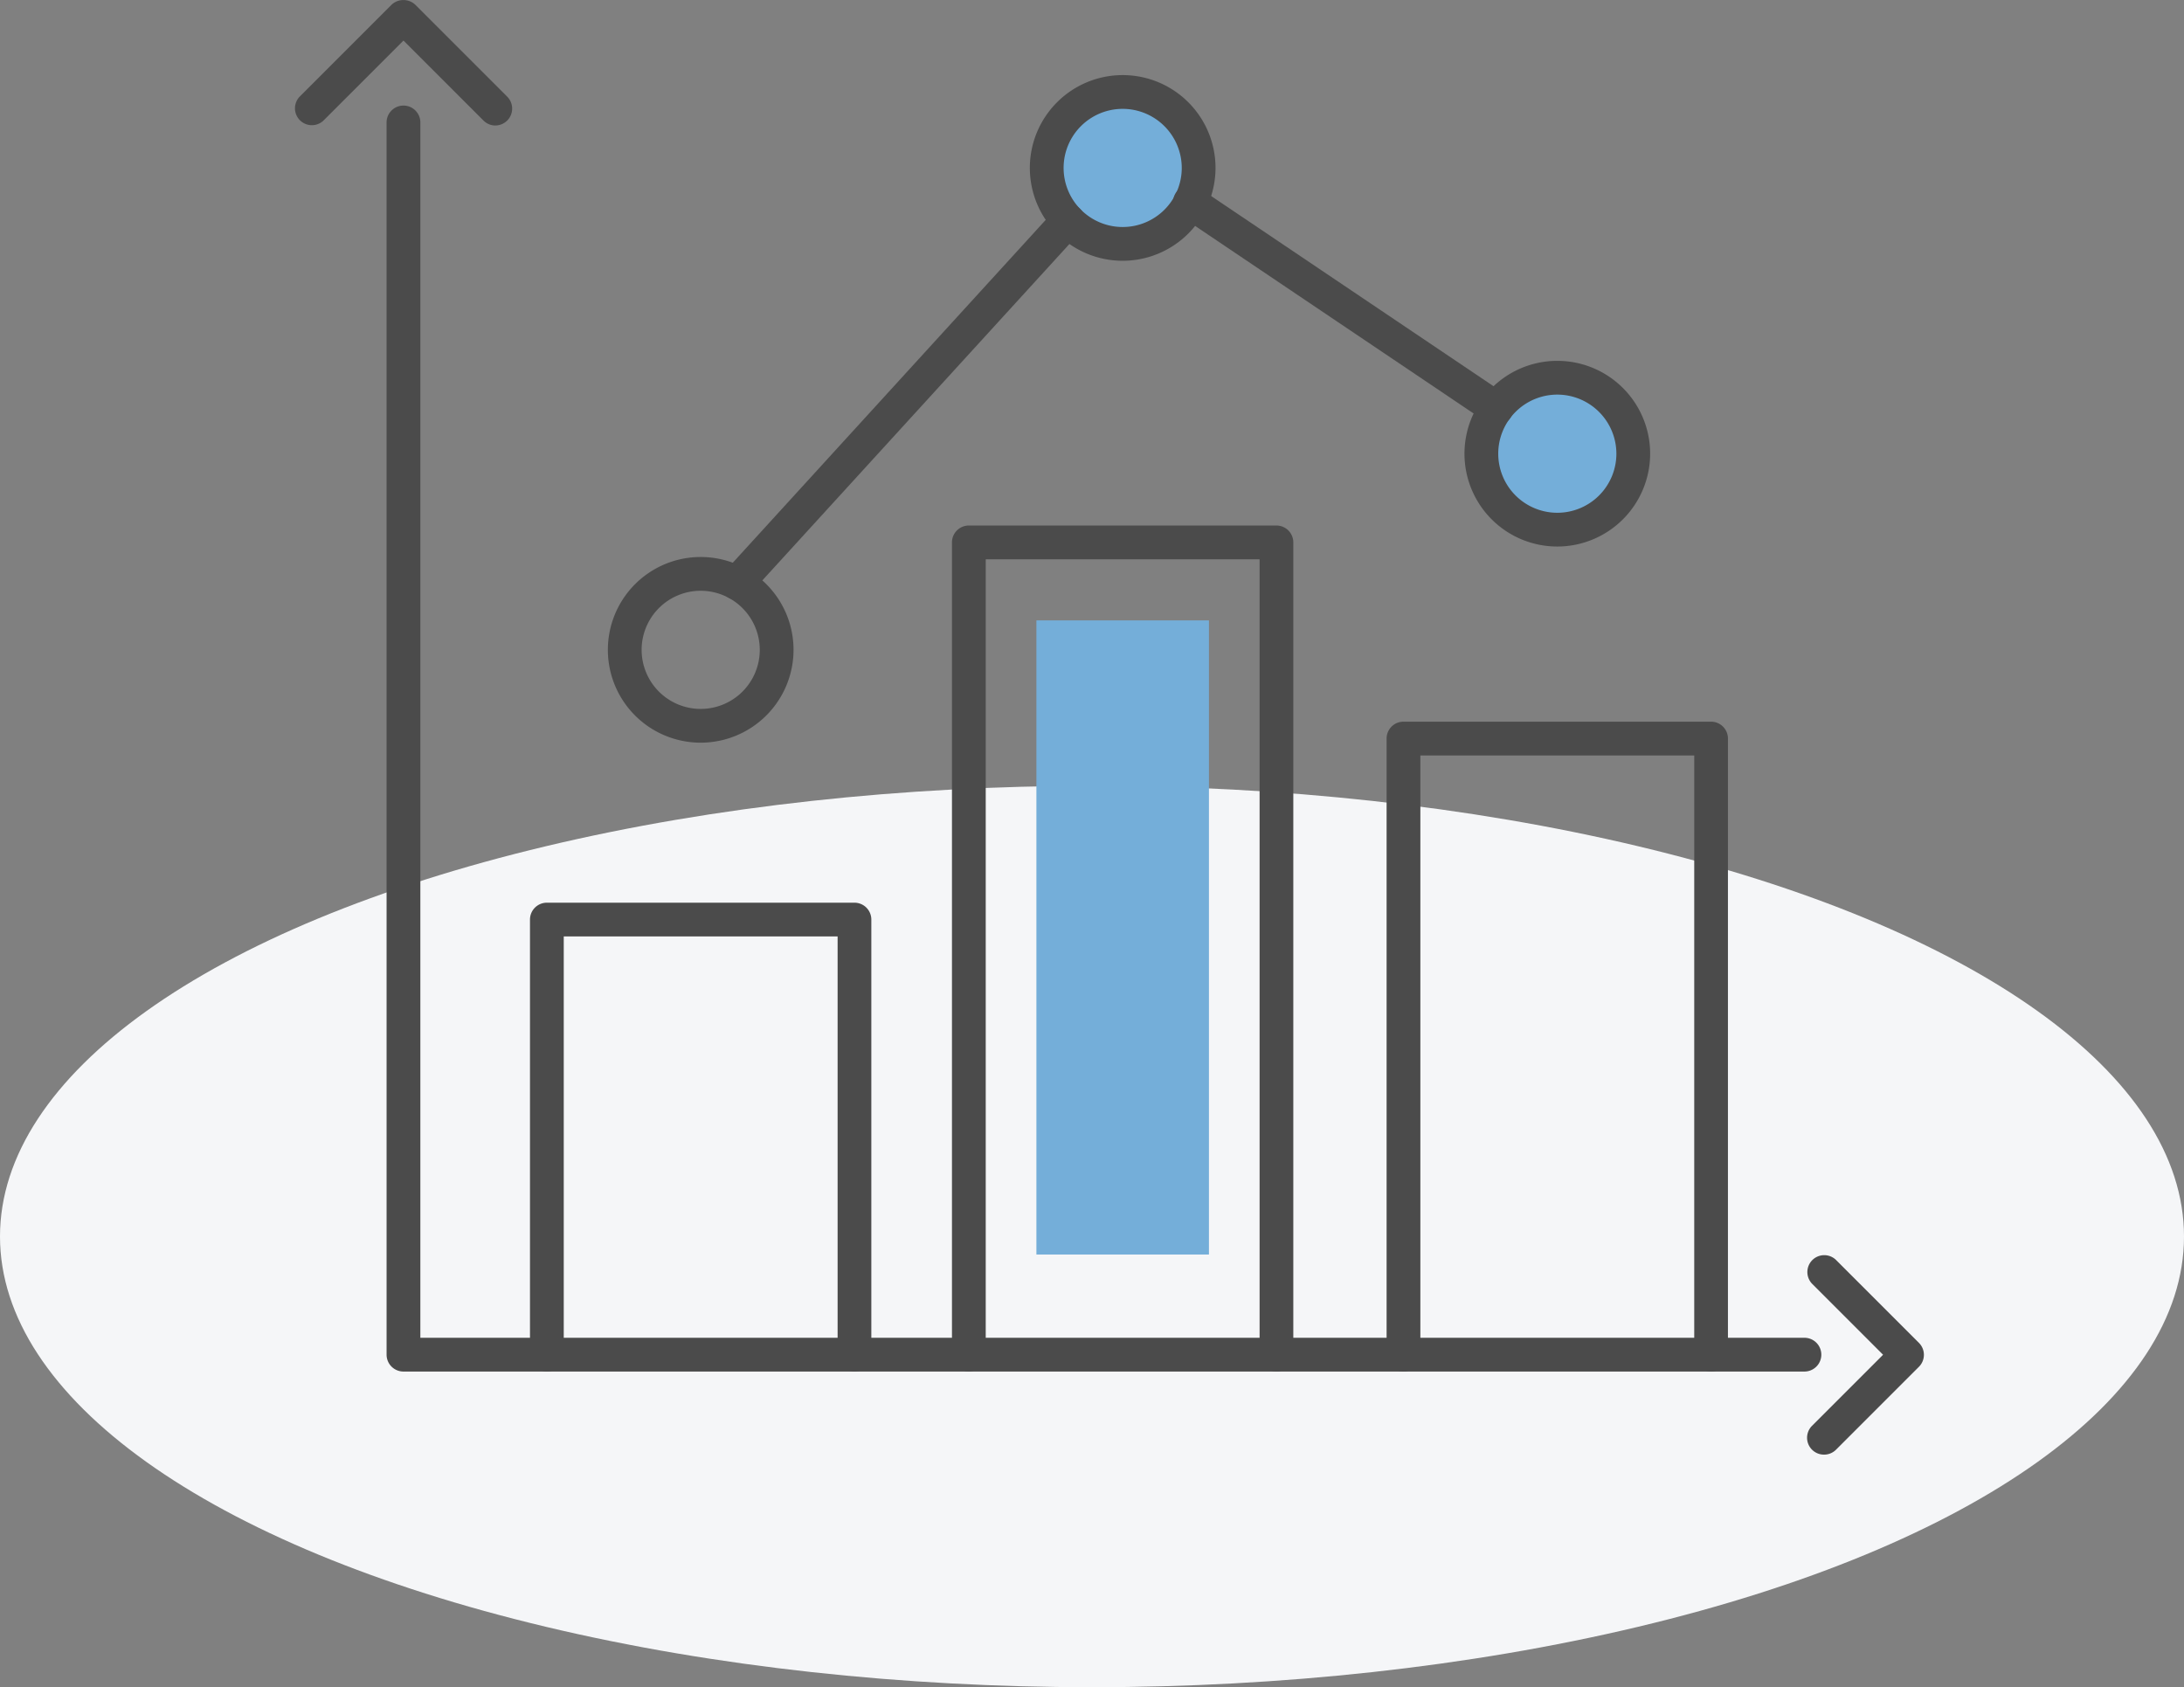
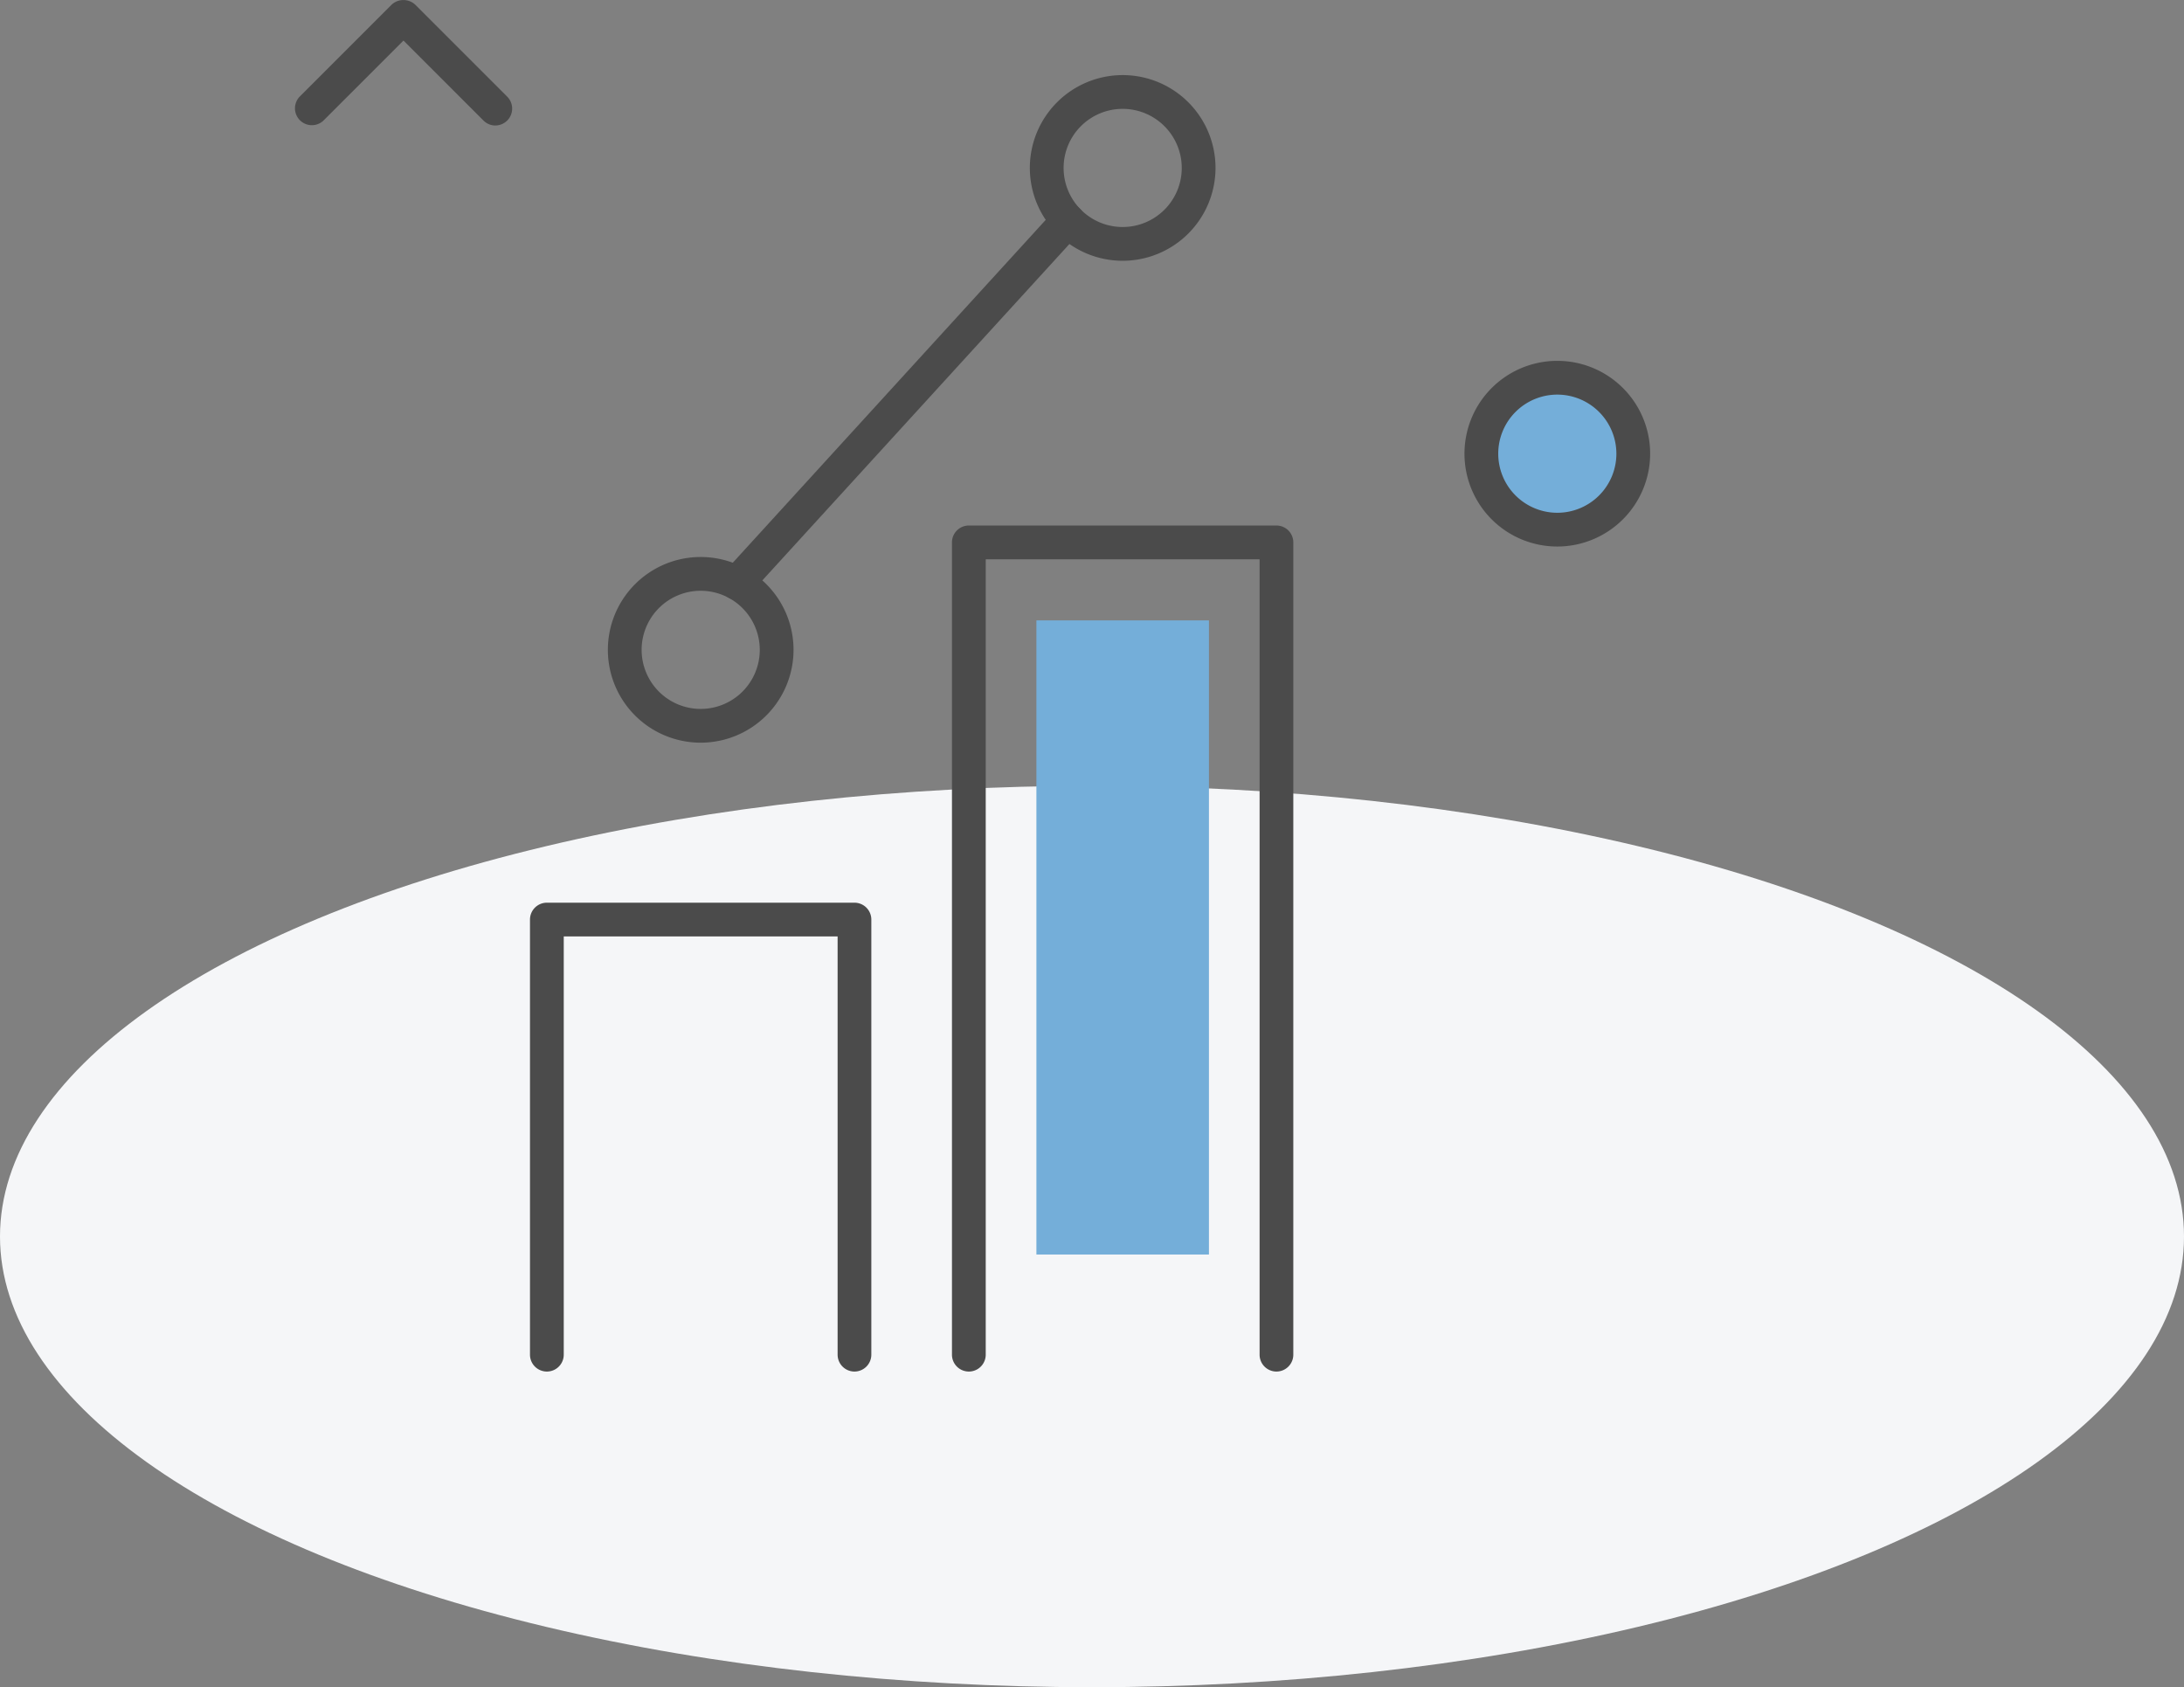
<svg xmlns="http://www.w3.org/2000/svg" width="126" height="97.334" viewBox="0 0 126 97.334">
  <rect x="0" y="0" width="126" height="97.334" fill="#808080" stroke="none" />
  <g id="グループ_835" data-name="グループ 835" transform="translate(-620 -1652.666)">
    <ellipse id="楕円形_19" data-name="楕円形 19" cx="63" cy="26" rx="63" ry="26" transform="translate(620 1698)" fill="#f5f6f8" />
    <g id="グループ_446" data-name="グループ 446" transform="translate(-1648 1203.887)">
-       <circle id="楕円形_16" data-name="楕円形 16" cx="4" cy="4" r="4" transform="translate(2329 454.113)" fill="#74aed9" />
      <circle id="楕円形_17" data-name="楕円形 17" cx="4" cy="4" r="4" transform="translate(2354 471.113)" fill="#74aed9" />
      <g id="グループ_77" data-name="グループ 77" transform="translate(2290.303 454.869)">
-         <path id="パス_3417" data-name="パス 3417" d="M2380.413,537.448h-80.824a.974.974,0,0,1-.974-.974V465.388a.974.974,0,1,1,1.948,0V535.5h79.851a.974.974,0,1,1,0,1.948Z" transform="translate(-2298.615 -464.414)" fill="#4b4b4b" />
-       </g>
+         </g>
      <g id="グループ_78" data-name="グループ 78" transform="translate(2285 448.779)">
        <path id="パス_3418" data-name="パス 3418" d="M2296.581,456.019a.97.97,0,0,1-.688-.286l-4.615-4.615-4.615,4.615a.974.974,0,0,1-1.377-1.377l5.3-5.3a1,1,0,0,1,1.377,0l5.3,5.3a.974.974,0,0,1-.689,1.662Z" transform="translate(-2285 -448.779)" fill="#4b4b4b" />
      </g>
      <g id="グループ_79" data-name="グループ 79" transform="translate(2372.254 521.162)">
-         <path id="パス_3419" data-name="パス 3419" d="M2509.98,646.143a.974.974,0,0,1-.689-1.662l4.1-4.1-4.1-4.1a.974.974,0,0,1,1.377-1.377l4.793,4.793a.974.974,0,0,1,0,1.377l-4.793,4.793A.97.97,0,0,1,2509.98,646.143Z" transform="translate(-2509.006 -634.609)" fill="#4b4b4b" />
-       </g>
+         </g>
      <g id="グループ_80" data-name="グループ 80" transform="translate(2298.579 500.853)">
        <path id="パス_3420" data-name="パス 3420" d="M2338.58,609.52a.974.974,0,0,1-.974-.974V584.418h-15.8v24.128a.974.974,0,0,1-1.948,0v-25.1a.974.974,0,0,1,.974-.974h17.745a.974.974,0,0,1,.974.974v25.1A.974.974,0,0,1,2338.58,609.52Z" transform="translate(-2319.861 -582.47)" fill="#4b4b4b" />
      </g>
      <g id="グループ_81" data-name="グループ 81" transform="translate(2347.999 490.412)">
-         <path id="パス_3421" data-name="パス 3421" d="M2465.455,593.155a.974.974,0,0,1-.974-.974V557.612h-15.8v34.569a.974.974,0,0,1-1.948,0V556.638a.974.974,0,0,1,.974-.974h17.745a.974.974,0,0,1,.974.974v35.543A.974.974,0,0,1,2465.455,593.155Z" transform="translate(-2446.736 -555.664)" fill="#4b4b4b" />
-       </g>
+         </g>
      <g id="グループ_82" data-name="グループ 82" transform="translate(2322.924 479.096)">
        <path id="パス_3422" data-name="パス 3422" d="M2401.08,575.42a.973.973,0,0,1-.974-.974V528.561h-15.8v45.885a.974.974,0,0,1-1.948,0V527.587a.974.974,0,0,1,.974-.974h17.745a.974.974,0,0,1,.974.974v46.859A.974.974,0,0,1,2401.08,575.42Z" transform="translate(-2382.361 -526.613)" fill="#4b4b4b" />
      </g>
      <g id="グループ_83" data-name="グループ 83" transform="translate(2352.489 469.596)">
        <path id="パス_3423" data-name="パス 3423" d="M2463.62,512.934a5.356,5.356,0,1,1,5.356-5.356A5.362,5.362,0,0,1,2463.62,512.934Zm0-8.764a3.408,3.408,0,1,0,3.408,3.408A3.412,3.412,0,0,0,2463.62,504.17Z" transform="translate(-2458.264 -502.222)" fill="#4b4b4b" />
      </g>
      <g id="グループ_84" data-name="グループ 84" transform="translate(2327.414 453.111)">
        <path id="パス_3424" data-name="パス 3424" d="M2399.245,470.613a5.356,5.356,0,1,1,5.356-5.356A5.362,5.362,0,0,1,2399.245,470.613Zm0-8.764a3.408,3.408,0,1,0,3.408,3.408A3.412,3.412,0,0,0,2399.245,461.849Z" transform="translate(-2393.889 -459.901)" fill="#4b4b4b" />
      </g>
      <g id="グループ_85" data-name="グループ 85" transform="translate(2303.069 480.912)">
        <path id="パス_3425" data-name="パス 3425" d="M2336.745,541.986a5.356,5.356,0,1,1,5.356-5.356A5.362,5.362,0,0,1,2336.745,541.986Zm0-8.764a3.408,3.408,0,1,0,3.408,3.408A3.412,3.412,0,0,0,2336.745,533.222Z" transform="translate(-2331.389 -531.274)" fill="#4b4b4b" />
      </g>
      <g id="グループ_86" data-name="グループ 86" transform="translate(2335.699 459.478)">
-         <path id="パス_3426" data-name="パス 3426" d="M2433.79,490.085a.97.97,0,0,1-.543-.166l-17.658-11.891a.974.974,0,1,1,1.088-1.615l17.657,11.891a.974.974,0,0,1-.545,1.782Z" transform="translate(-2415.159 -476.246)" fill="#4b4b4b" />
-       </g>
+         </g>
      <g id="グループ_87" data-name="グループ 87" transform="translate(2309.547 460.529)">
-         <path id="パス_3427" data-name="パス 3427" d="M2348.993,501.809a.974.974,0,0,1-.719-1.631l19.093-20.916a.974.974,0,0,1,1.439,1.313l-19.094,20.916A.972.972,0,0,1,2348.993,501.809Z" transform="translate(-2348.019 -478.946)" fill="#4b4b4b" />
+         <path id="パス_3427" data-name="パス 3427" d="M2348.993,501.809a.974.974,0,0,1-.719-1.631l19.093-20.916a.974.974,0,0,1,1.439,1.313l-19.094,20.916A.972.972,0,0,1,2348.993,501.809" transform="translate(-2348.019 -478.946)" fill="#4b4b4b" />
      </g>
      <g id="グループ_89" data-name="グループ 89" transform="translate(2327.793 484.569)">
        <rect id="長方形_53" data-name="長方形 53" width="9.954" height="36.583" transform="translate(0 0)" fill="#74aed9" />
      </g>
    </g>
  </g>
</svg>